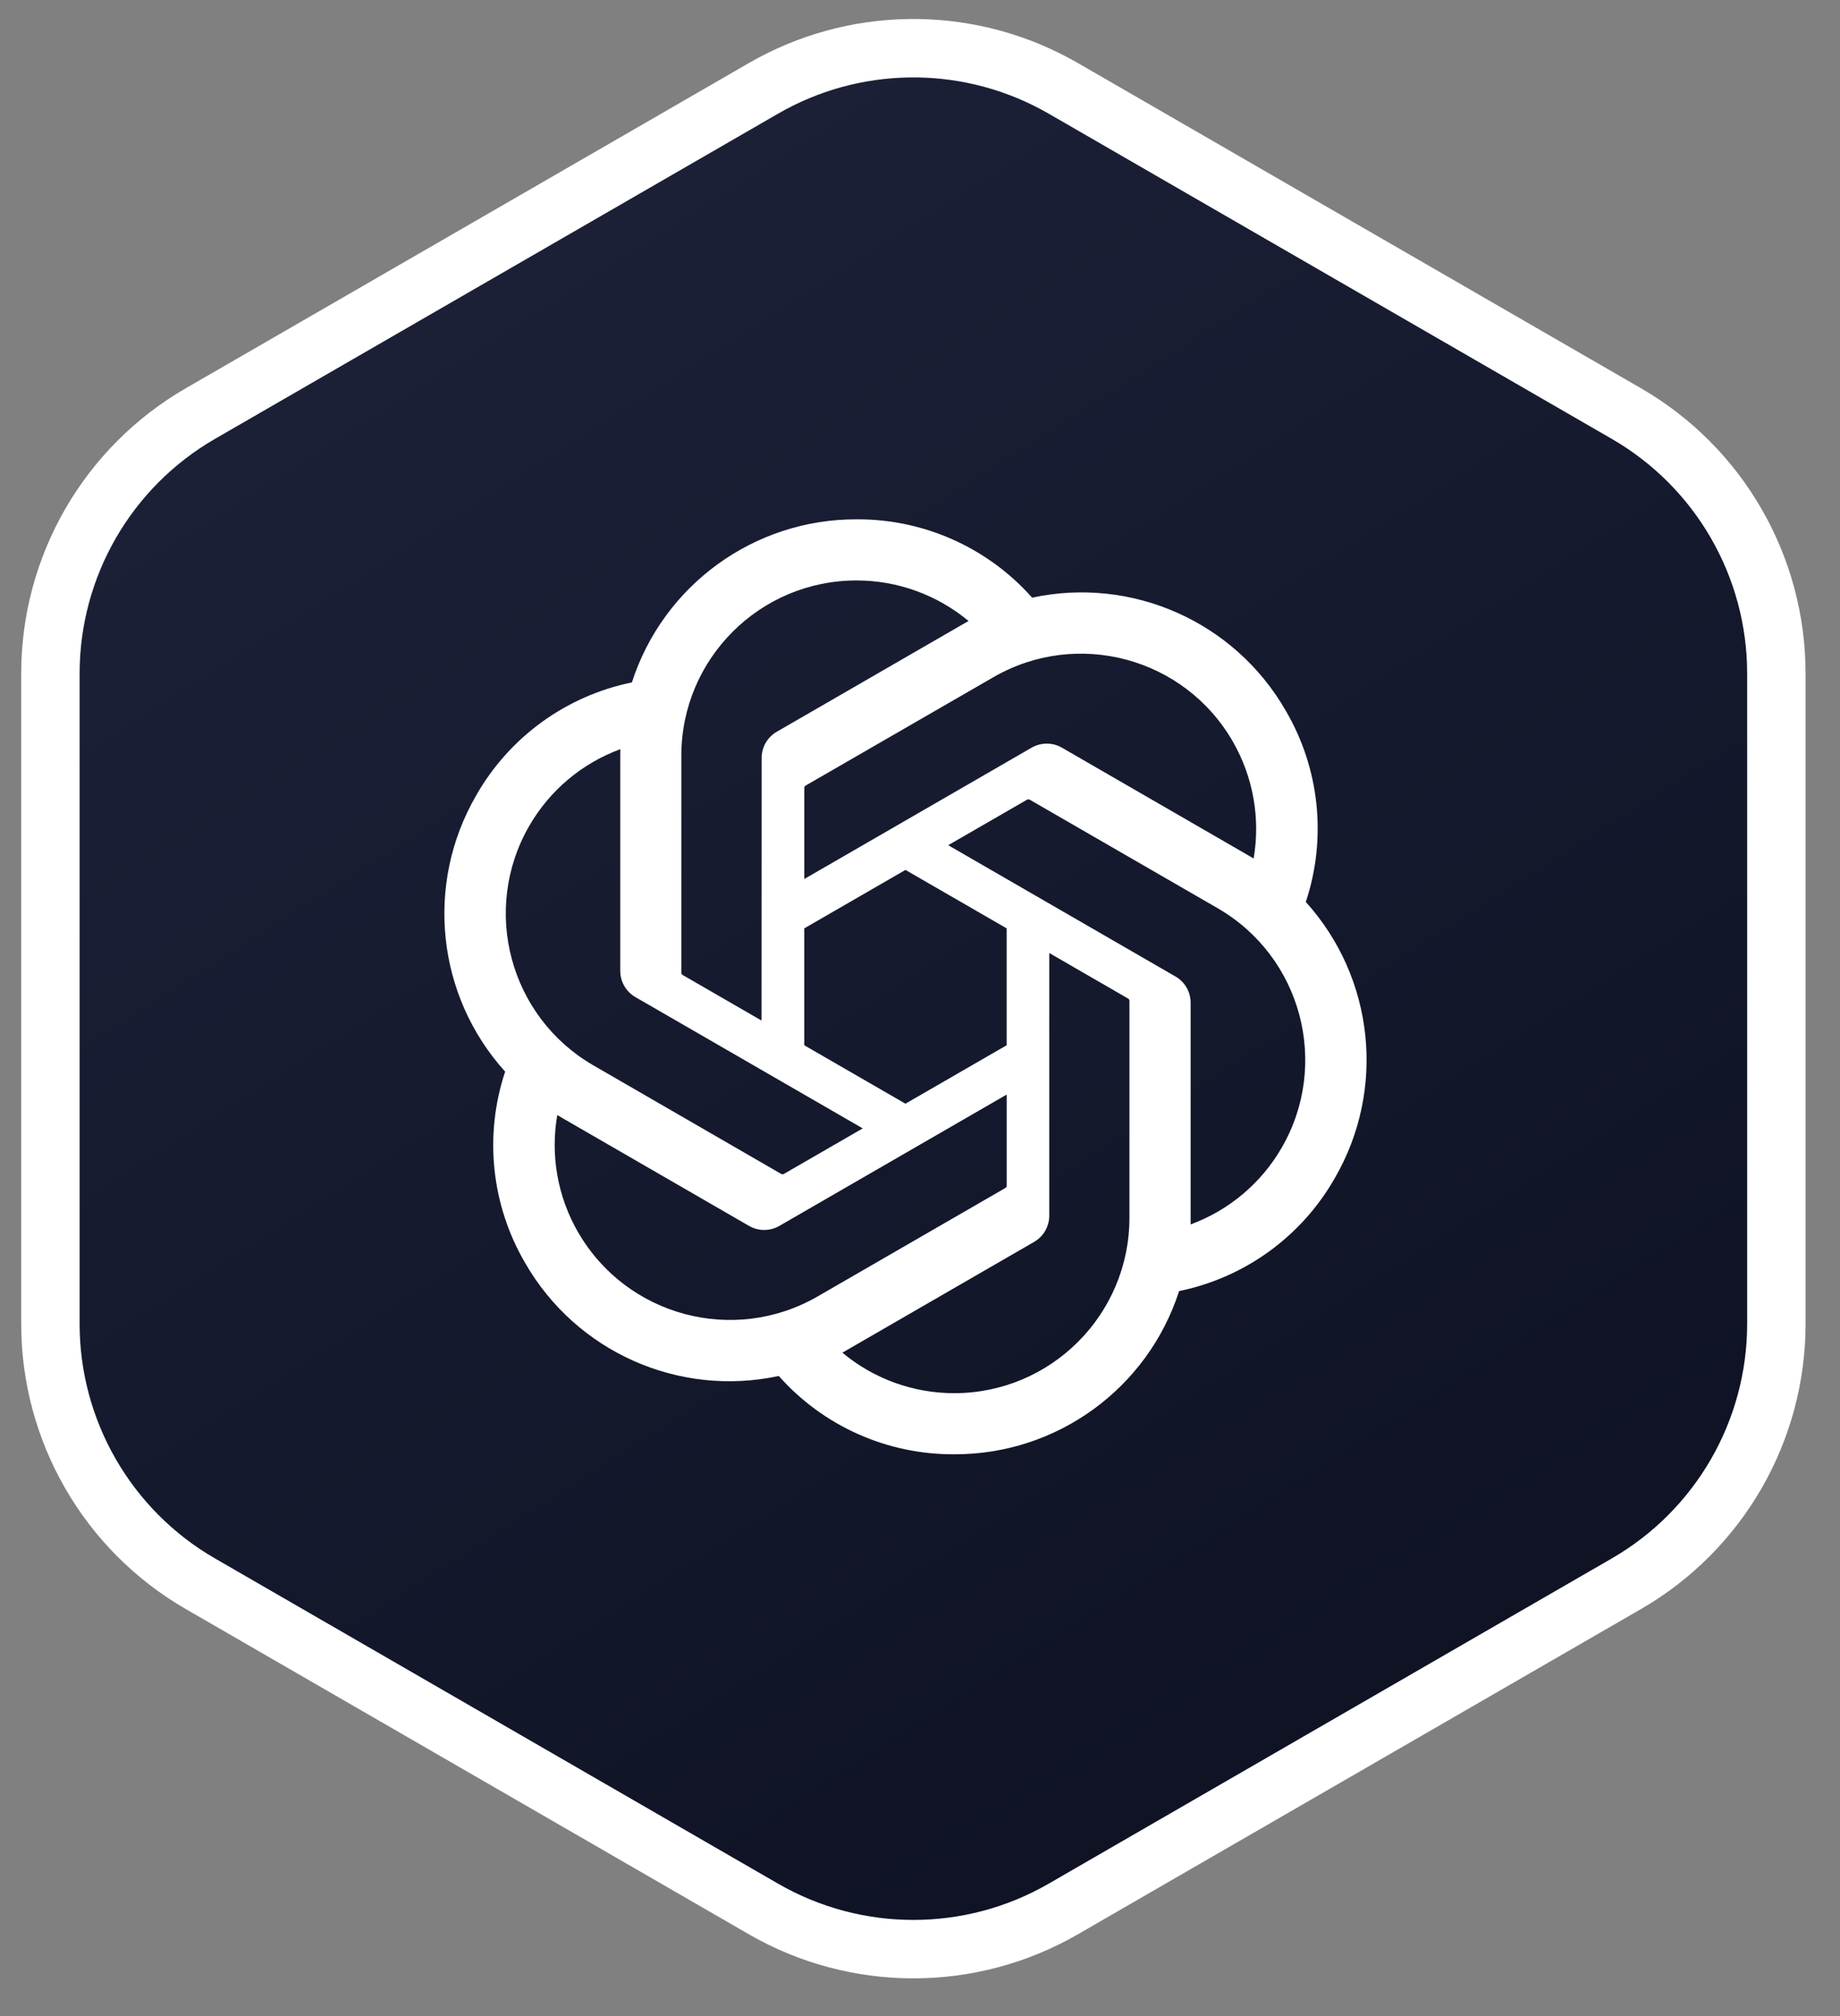
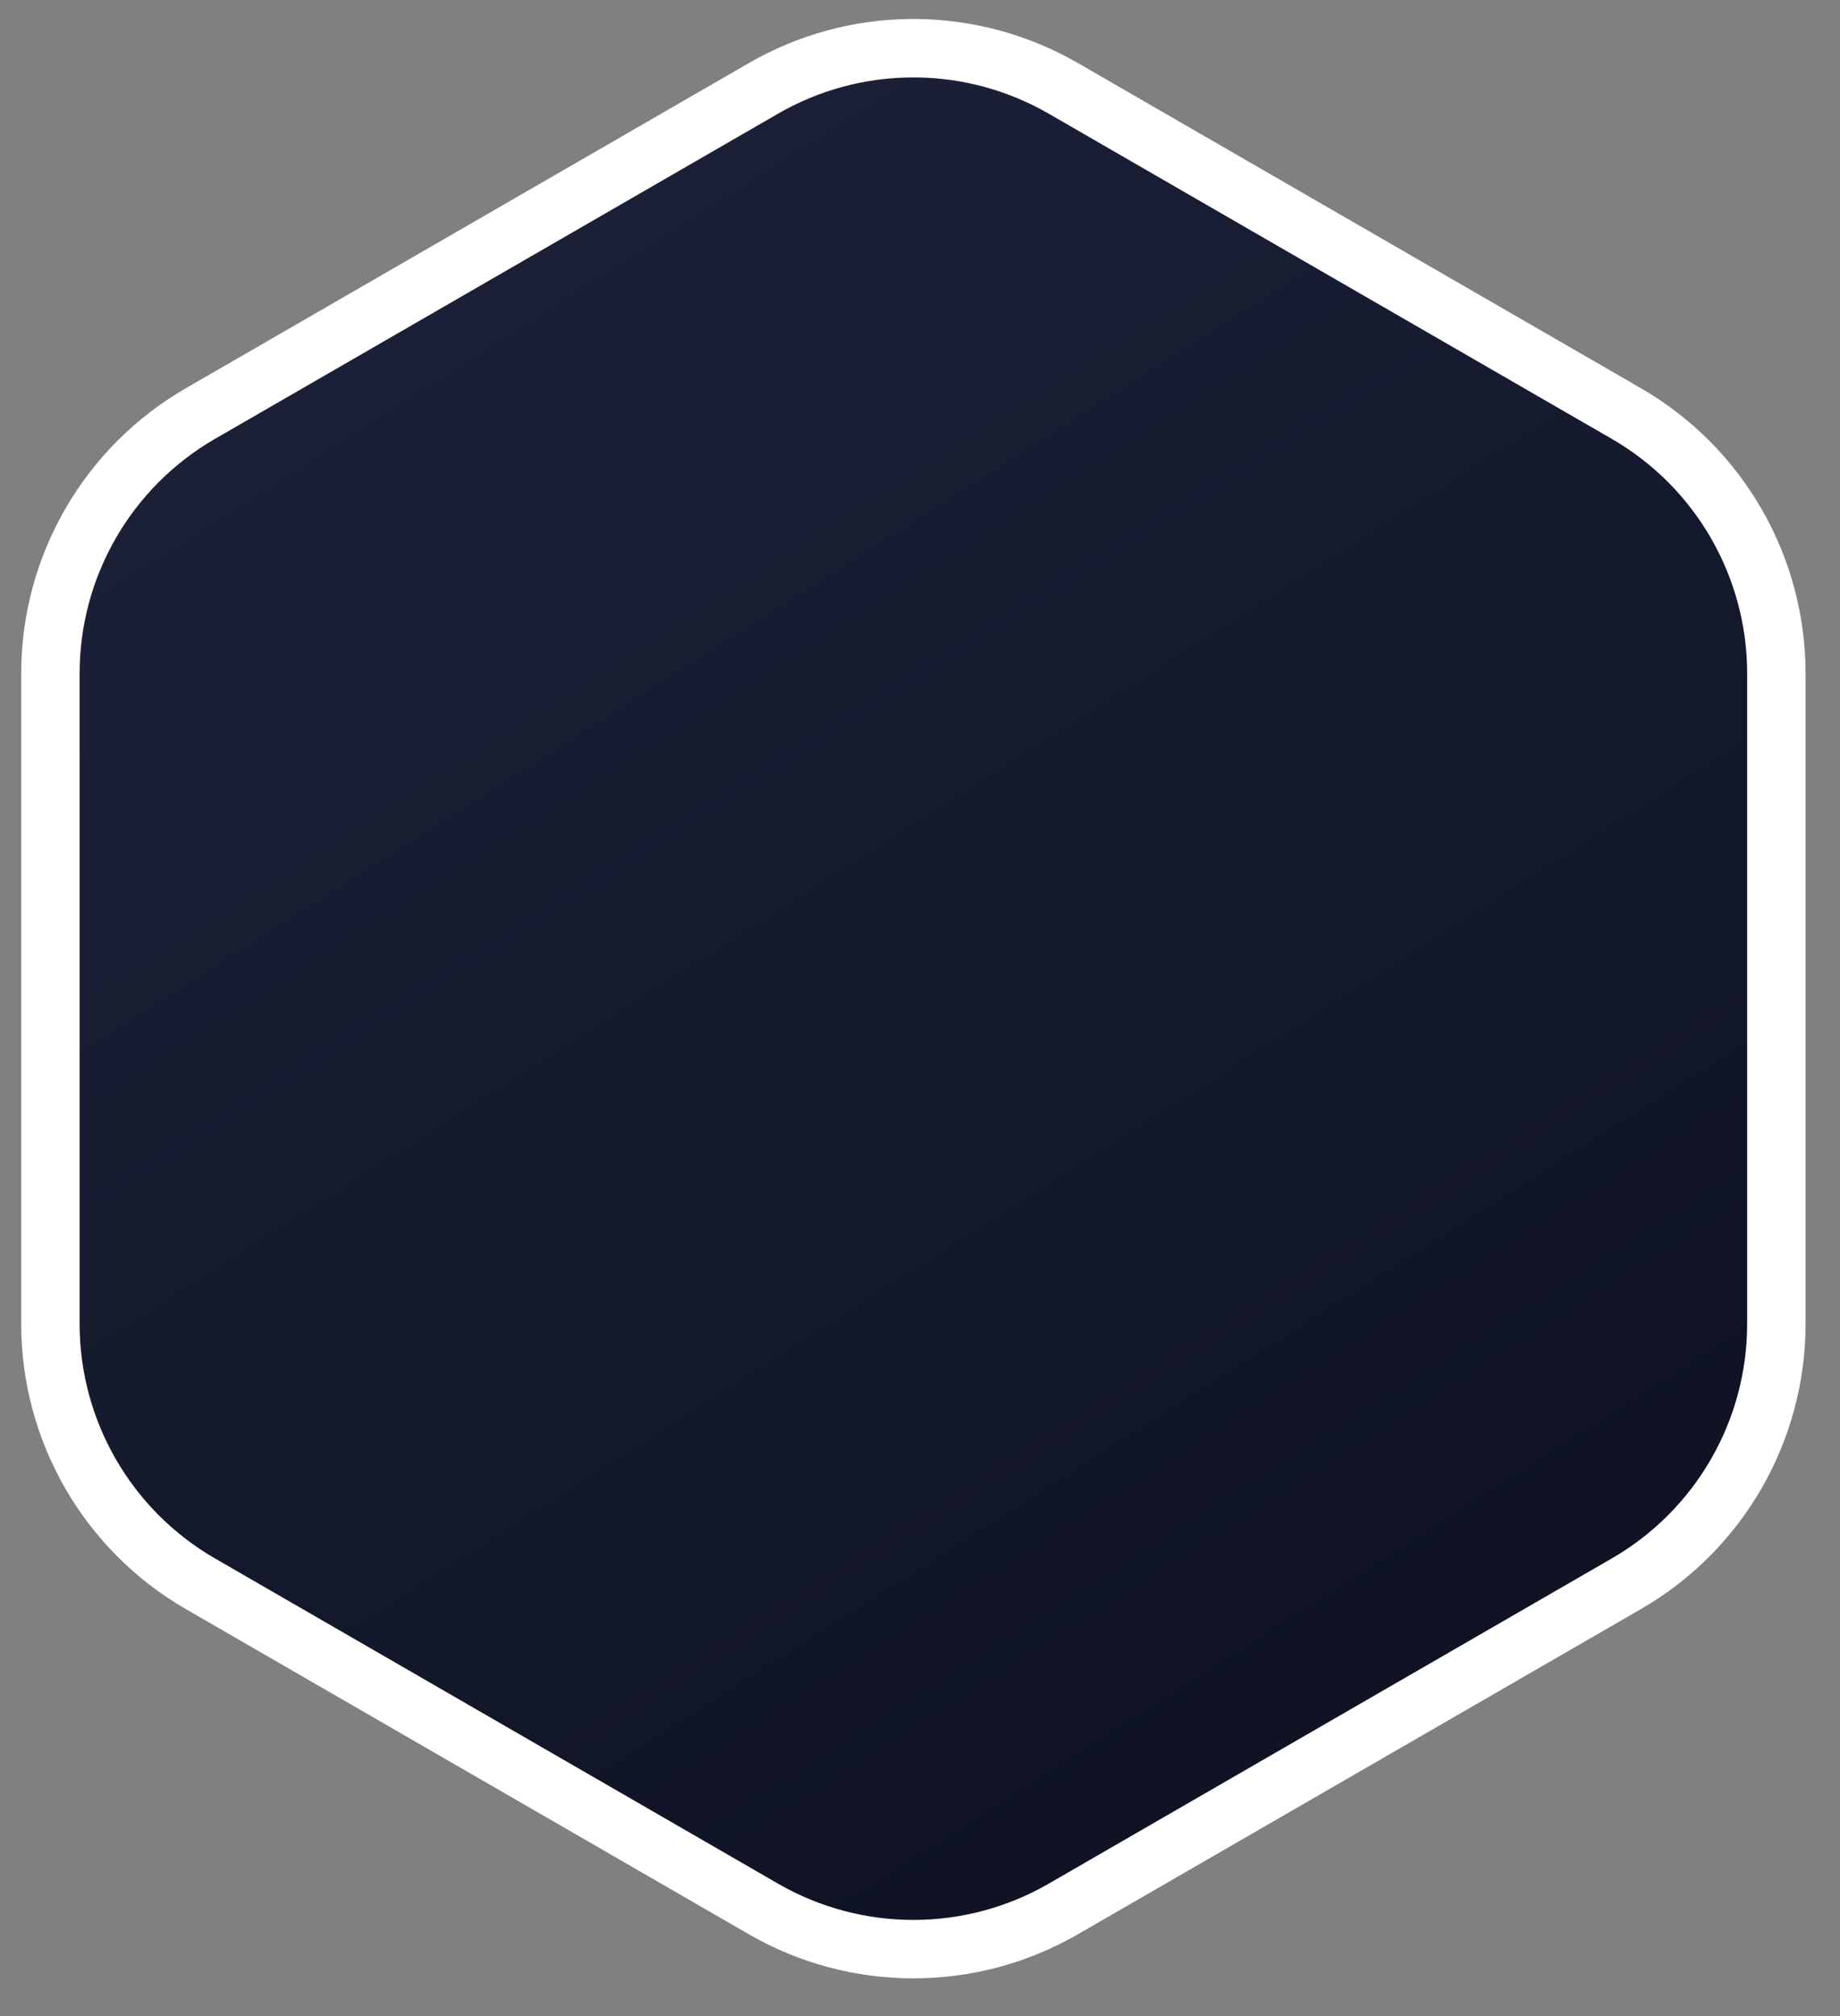
<svg xmlns="http://www.w3.org/2000/svg" width="63" height="69" viewBox="0 0 63 69" fill="none">
  <rect x="0" y="0" width="63" height="69" fill="#808080" stroke="none" />
  <path d="M26.139 3.025C29.217 1.248 32.987 1.193 36.108 2.859L36.408 3.025L55.687 14.155C58.864 15.99 60.821 19.381 60.821 23.05V45.31C60.821 48.978 58.864 52.369 55.687 54.203L36.408 65.334C33.231 67.168 29.316 67.168 26.139 65.334L6.86 54.203C3.683 52.369 1.726 48.978 1.726 45.31V23.05C1.726 19.381 3.683 15.99 6.86 14.155L26.139 3.025Z" fill="url(#paint0_linear_34590_425802)" stroke="white" stroke-width="2" />
  <g clip-path="url(#clip0_34590_425802)">
-     <path d="M44.709 30.871C45.434 28.692 45.184 26.305 44.023 24.323C42.277 21.283 38.767 19.719 35.339 20.455C33.814 18.737 31.623 17.76 29.326 17.774C25.822 17.766 22.713 20.022 21.635 23.356C19.384 23.817 17.441 25.226 16.304 27.223C14.545 30.255 14.946 34.077 17.296 36.677C16.57 38.856 16.82 41.243 17.981 43.225C19.727 46.265 23.237 47.829 26.665 47.093C28.189 48.811 30.381 49.788 32.678 49.773C36.184 49.782 39.294 47.524 40.372 44.187C42.623 43.726 44.566 42.317 45.703 40.32C47.461 37.288 47.059 33.469 44.709 30.869L44.709 30.871ZM32.68 47.682C31.277 47.684 29.918 47.193 28.841 46.294C28.89 46.268 28.975 46.221 29.03 46.187L35.402 42.507C35.728 42.322 35.928 41.975 35.926 41.6V32.617L38.619 34.172C38.648 34.186 38.667 34.214 38.671 34.246V41.685C38.667 44.993 35.988 47.675 32.68 47.682ZM19.796 42.179C19.093 40.965 18.84 39.542 19.081 38.161C19.128 38.189 19.211 38.24 19.27 38.274L25.642 41.954C25.965 42.143 26.365 42.143 26.689 41.954L34.468 37.462V40.572C34.47 40.604 34.455 40.635 34.43 40.655L27.989 44.374C25.12 46.026 21.456 45.044 19.797 42.179L19.796 42.179ZM18.119 28.27C18.819 27.054 19.924 26.124 21.24 25.641C21.24 25.696 21.237 25.793 21.237 25.861V33.222C21.235 33.596 21.435 33.943 21.76 34.128L29.539 38.619L26.846 40.174C26.819 40.192 26.785 40.195 26.755 40.182L20.313 36.46C17.45 34.802 16.468 31.139 18.118 28.271L18.119 28.27ZM40.245 33.419L32.466 28.927L35.159 27.373C35.186 27.355 35.22 27.352 35.25 27.365L41.692 31.084C44.56 32.741 45.543 36.41 43.886 39.278C43.185 40.492 42.081 41.422 40.766 41.906V34.325C40.769 33.951 40.57 33.605 40.246 33.419H40.245ZM42.925 29.385C42.878 29.356 42.795 29.306 42.736 29.272L36.364 25.592C36.041 25.403 35.641 25.403 35.317 25.592L27.538 30.084V26.974C27.536 26.942 27.551 26.911 27.576 26.891L34.017 23.175C36.886 21.52 40.554 22.505 42.208 25.375C42.907 26.587 43.16 28.006 42.923 29.385H42.925ZM26.074 34.928L23.38 33.373C23.351 33.359 23.332 33.331 23.328 33.299V25.86C23.33 22.548 26.017 19.864 29.329 19.866C30.73 19.866 32.086 20.358 33.163 21.254C33.114 21.28 33.03 21.327 32.974 21.361L26.602 25.041C26.276 25.226 26.076 25.572 26.078 25.947L26.074 34.926V34.928ZM27.537 31.774L31.002 29.773L34.467 31.773V35.774L31.002 37.774L27.537 35.774V31.774Z" fill="white" />
-   </g>
+     </g>
  <defs>
    <linearGradient id="paint0_linear_34590_425802" x1="51.468" y1="58.952" x2="18.887" y2="7.792" gradientUnits="userSpaceOnUse">
      <stop stop-color="#0E1223" />
      <stop offset="1" stop-color="#1B2037" />
    </linearGradient>
    <clipPath id="clip0_34590_425802">
-       <rect width="32" height="32" fill="white" transform="translate(15 17.773)" />
-     </clipPath>
+       </clipPath>
  </defs>
</svg>